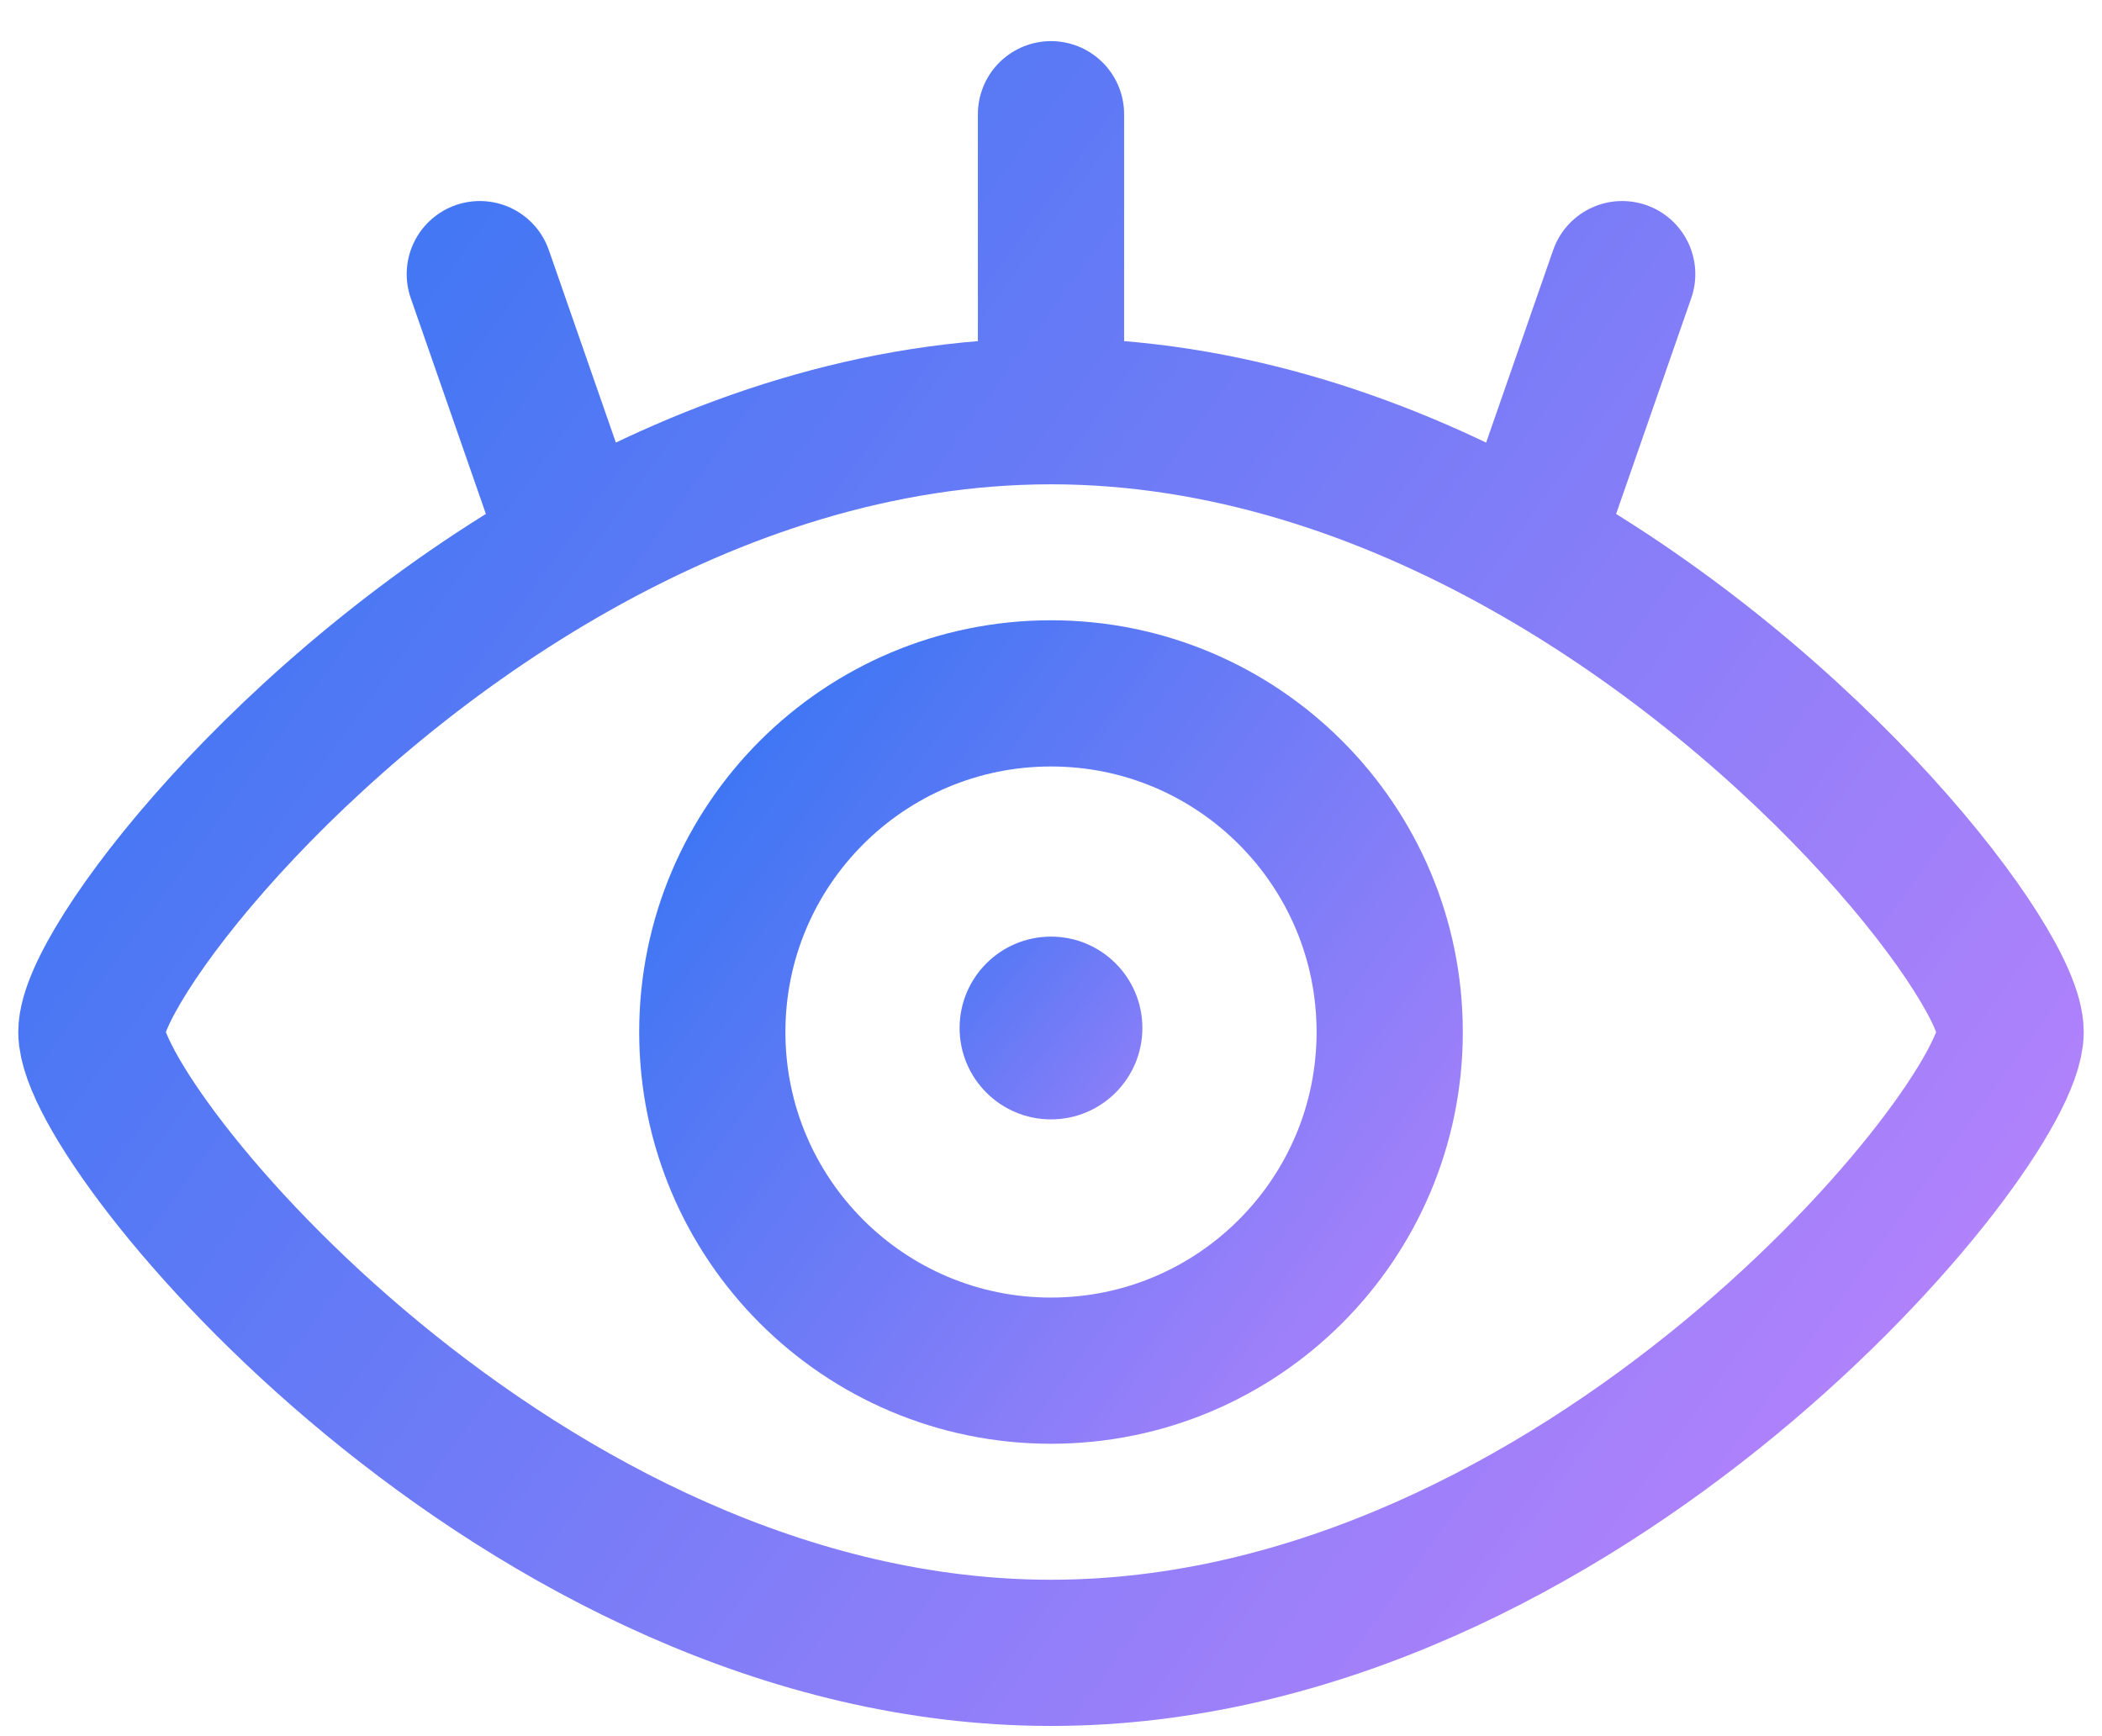
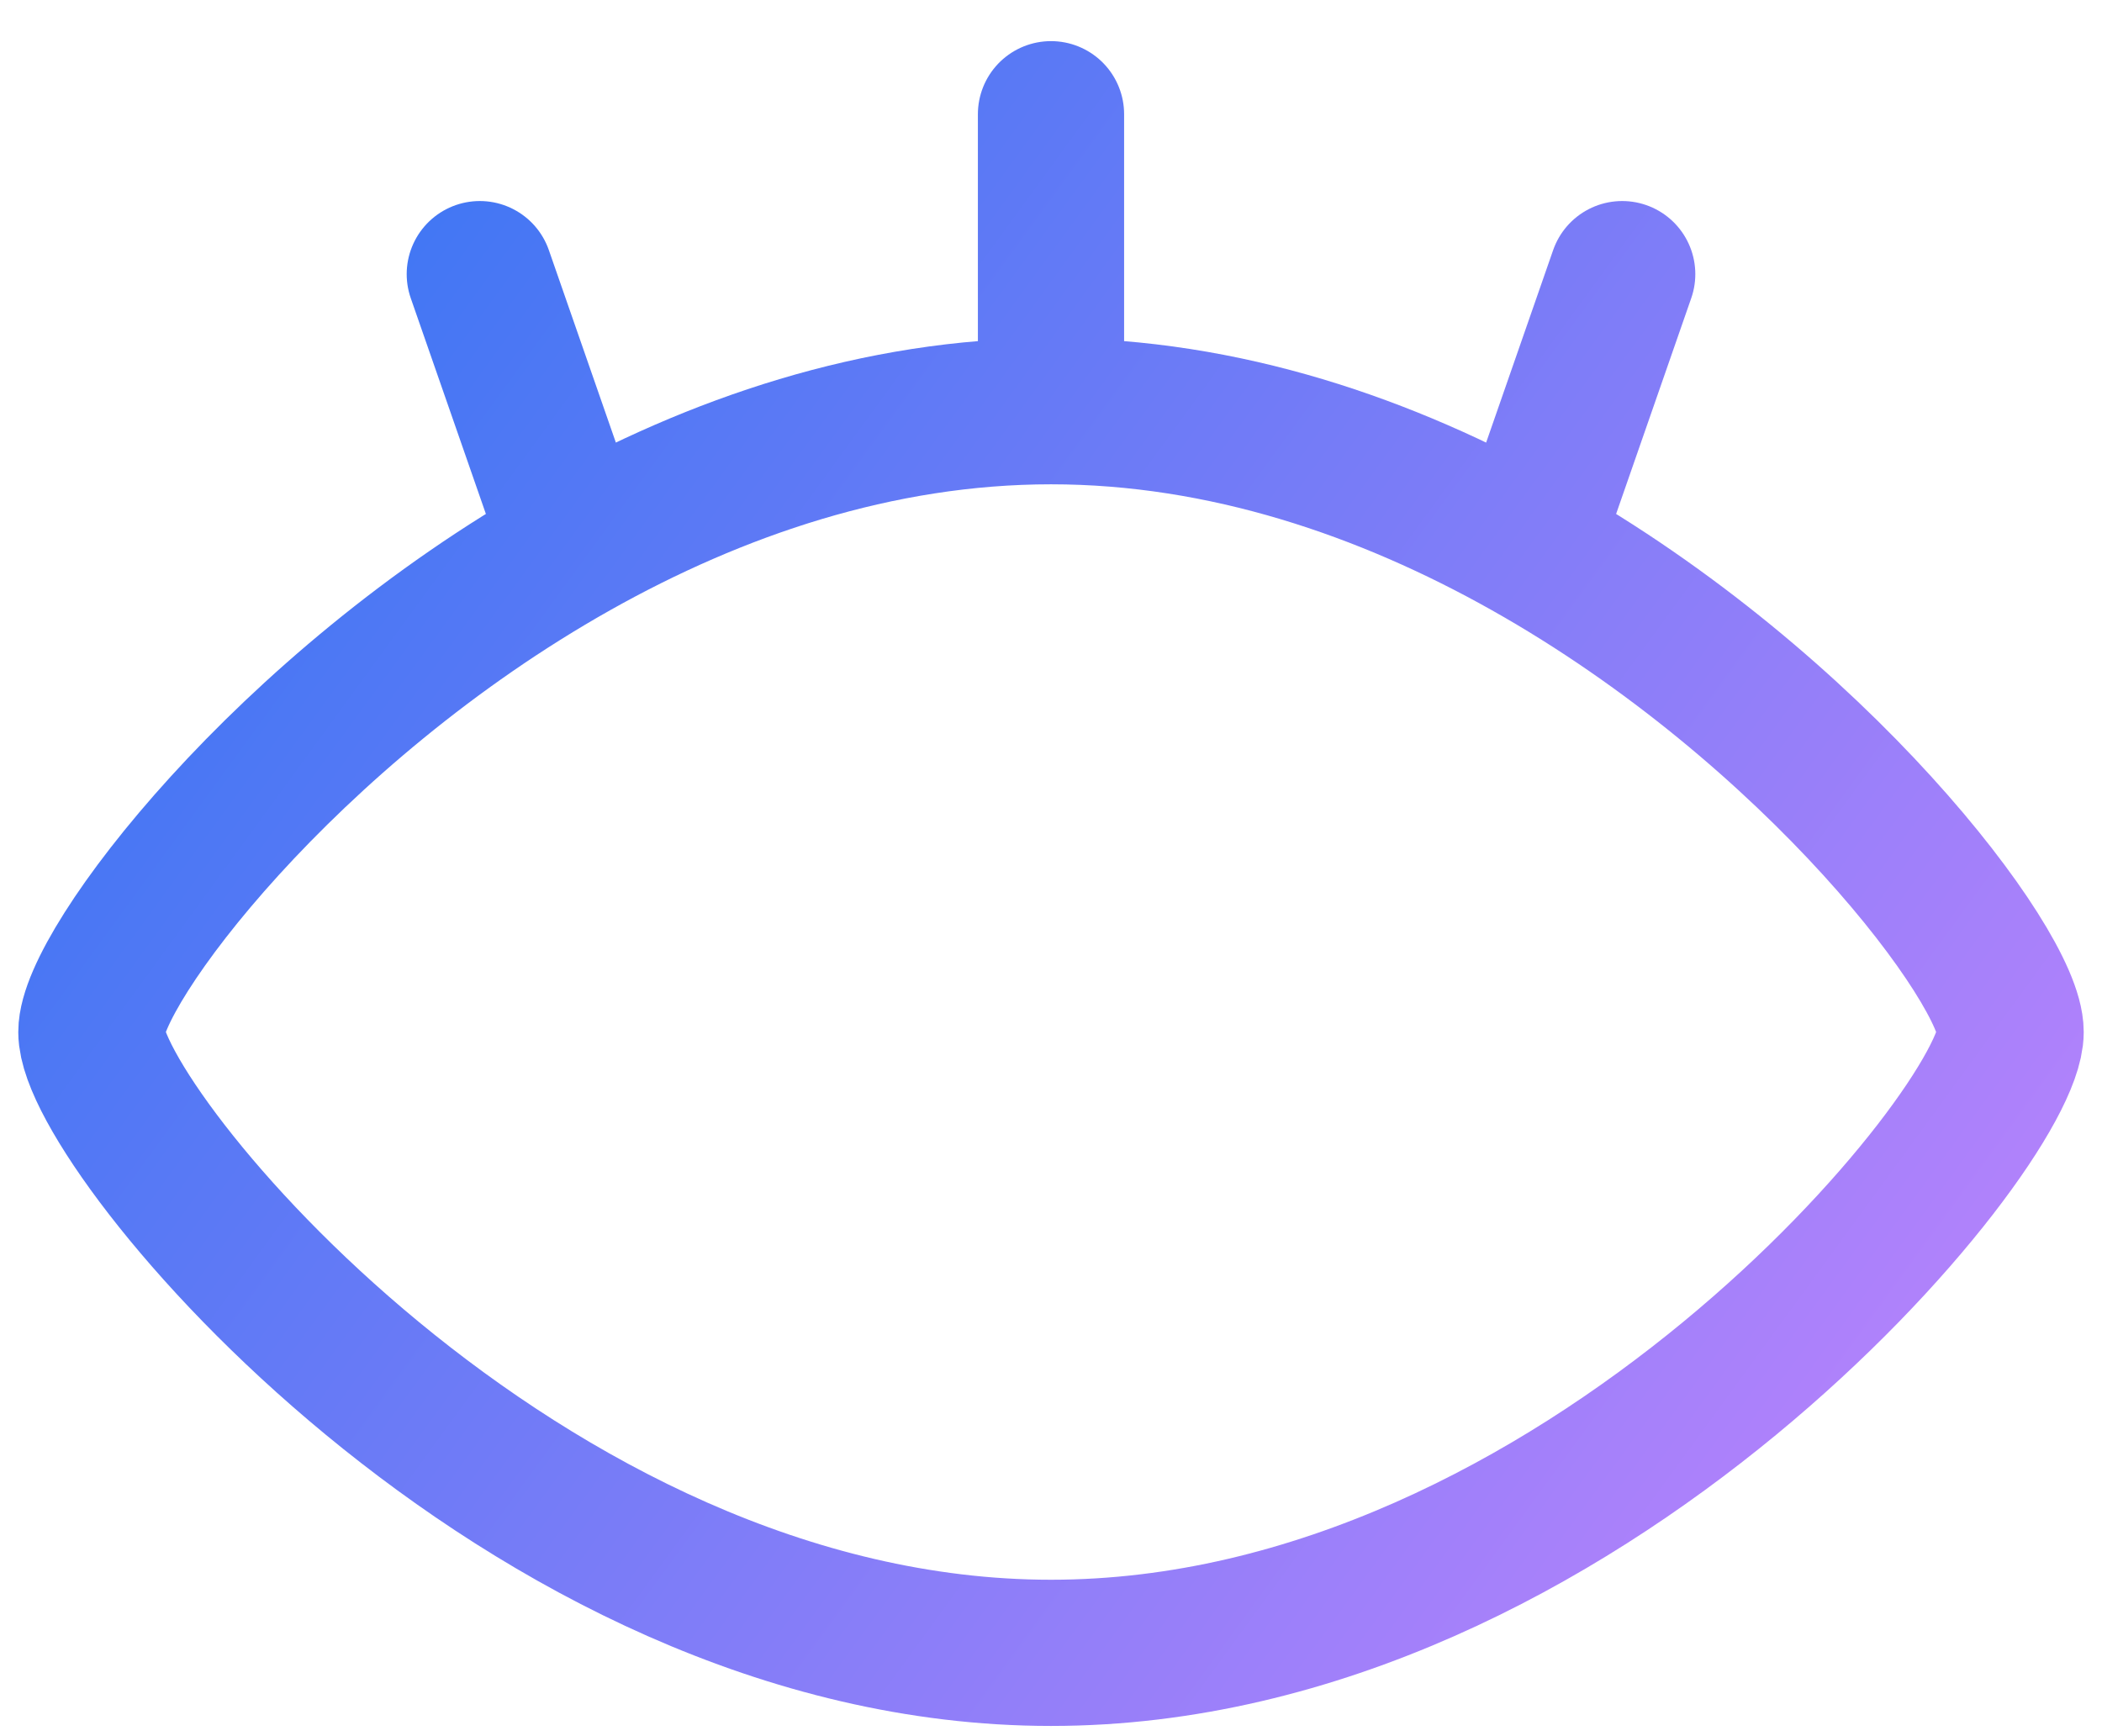
<svg xmlns="http://www.w3.org/2000/svg" width="46px" height="38px" viewBox="0 0 46 38" version="1.1">
  <title>Group 7</title>
  <desc>Created with Sketch.</desc>
  <defs>
    <linearGradient x1="147.682%" y1="104.694%" x2="-12.392%" y2="10.738%" id="linearGradient-1">
      <stop stop-color="#ED88FF" offset="0%" />
      <stop stop-color="#2A74F2" offset="100%" />
    </linearGradient>
    <linearGradient x1="180.038%" y1="131.009%" x2="-12.392%" y2="-11.069%" id="linearGradient-2">
      <stop stop-color="#ED88FF" offset="0%" />
      <stop stop-color="#2A74F2" offset="100%" />
    </linearGradient>
    <linearGradient x1="250.561%" y1="208.944%" x2="-58.872%" y2="-43.778%" id="linearGradient-3">
      <stop stop-color="#ED88FF" offset="0%" />
      <stop stop-color="#2A74F2" offset="100%" />
    </linearGradient>
  </defs>
  <g id="Page-1" stroke="none" stroke-width="1" fill="none" fill-rule="evenodd">
    <g id="h4_productdesign" transform="translate(-803, -2298)">
      <g id="Group-6" transform="translate(805, 2300)">
        <g id="Group-5">
          <g id="Group-7" transform="translate(0, 0.5)">
            <path d="M31.426,9.458 C37.744,13.011 42,18.674 42,20.088 C42,22.191 32.598,33.676 21,33.676 C9.402,33.676 0,22.191 0,20.088 C0,18.674 4.256,13.011 10.574,9.458 L8.5,3.5 L10.574,9.458 C13.646,7.73 17.205,6.5 21,6.5 C24.795,6.5 28.354,7.73 31.426,9.458 L33.5,3.5 L31.426,9.458 Z M21,6.5 L21,0 L21,6.5 Z" id="Combined-Shape" stroke="url(#linearGradient-1)" stroke-width="3.2" stroke-linejoin="round" />
-             <path d="M28.412,20.088 C28.412,24.181 25.093,27.5 21,27.5 C16.906,27.5 13.588,24.181 13.588,20.088 C13.588,15.996 16.906,12.676 21,12.676 C25.093,12.676 28.412,15.996 28.412,20.088 Z" id="Stroke-3" stroke="url(#linearGradient-2)" stroke-width="3.2" />
-             <circle id="Oval" fill="url(#linearGradient-3)" cx="21" cy="20" r="2" />
          </g>
        </g>
      </g>
    </g>
  </g>
</svg>